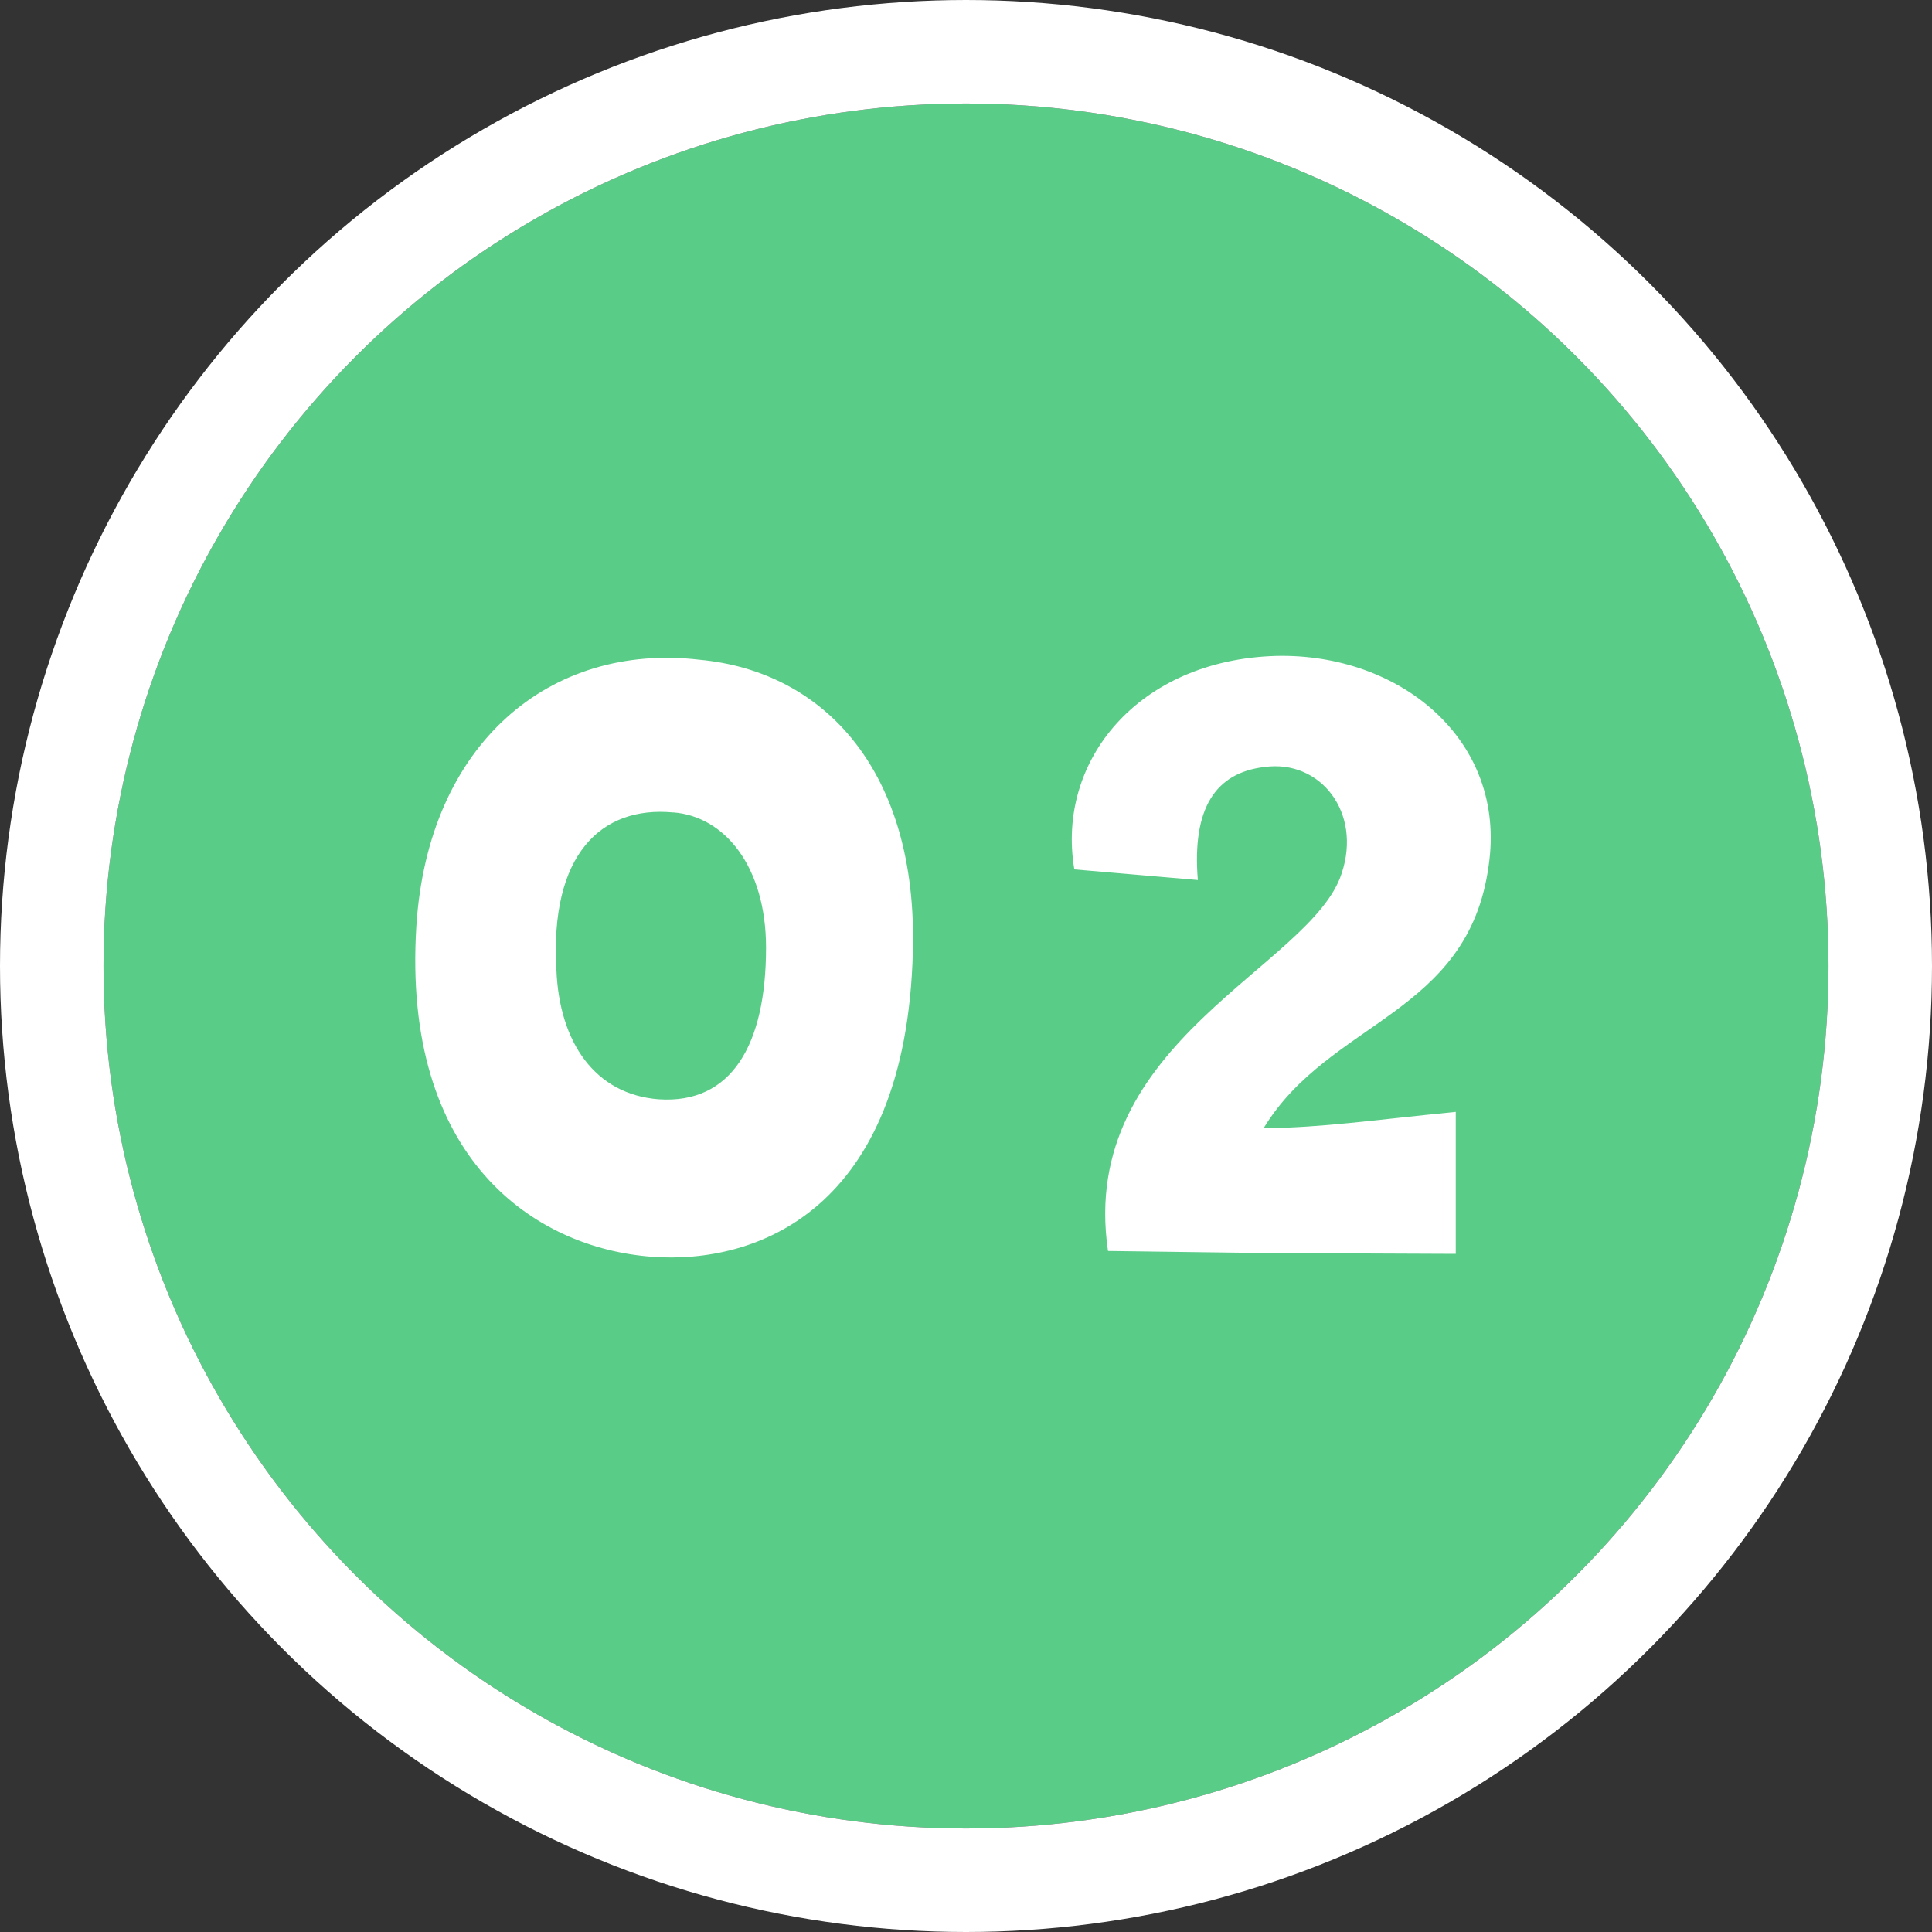
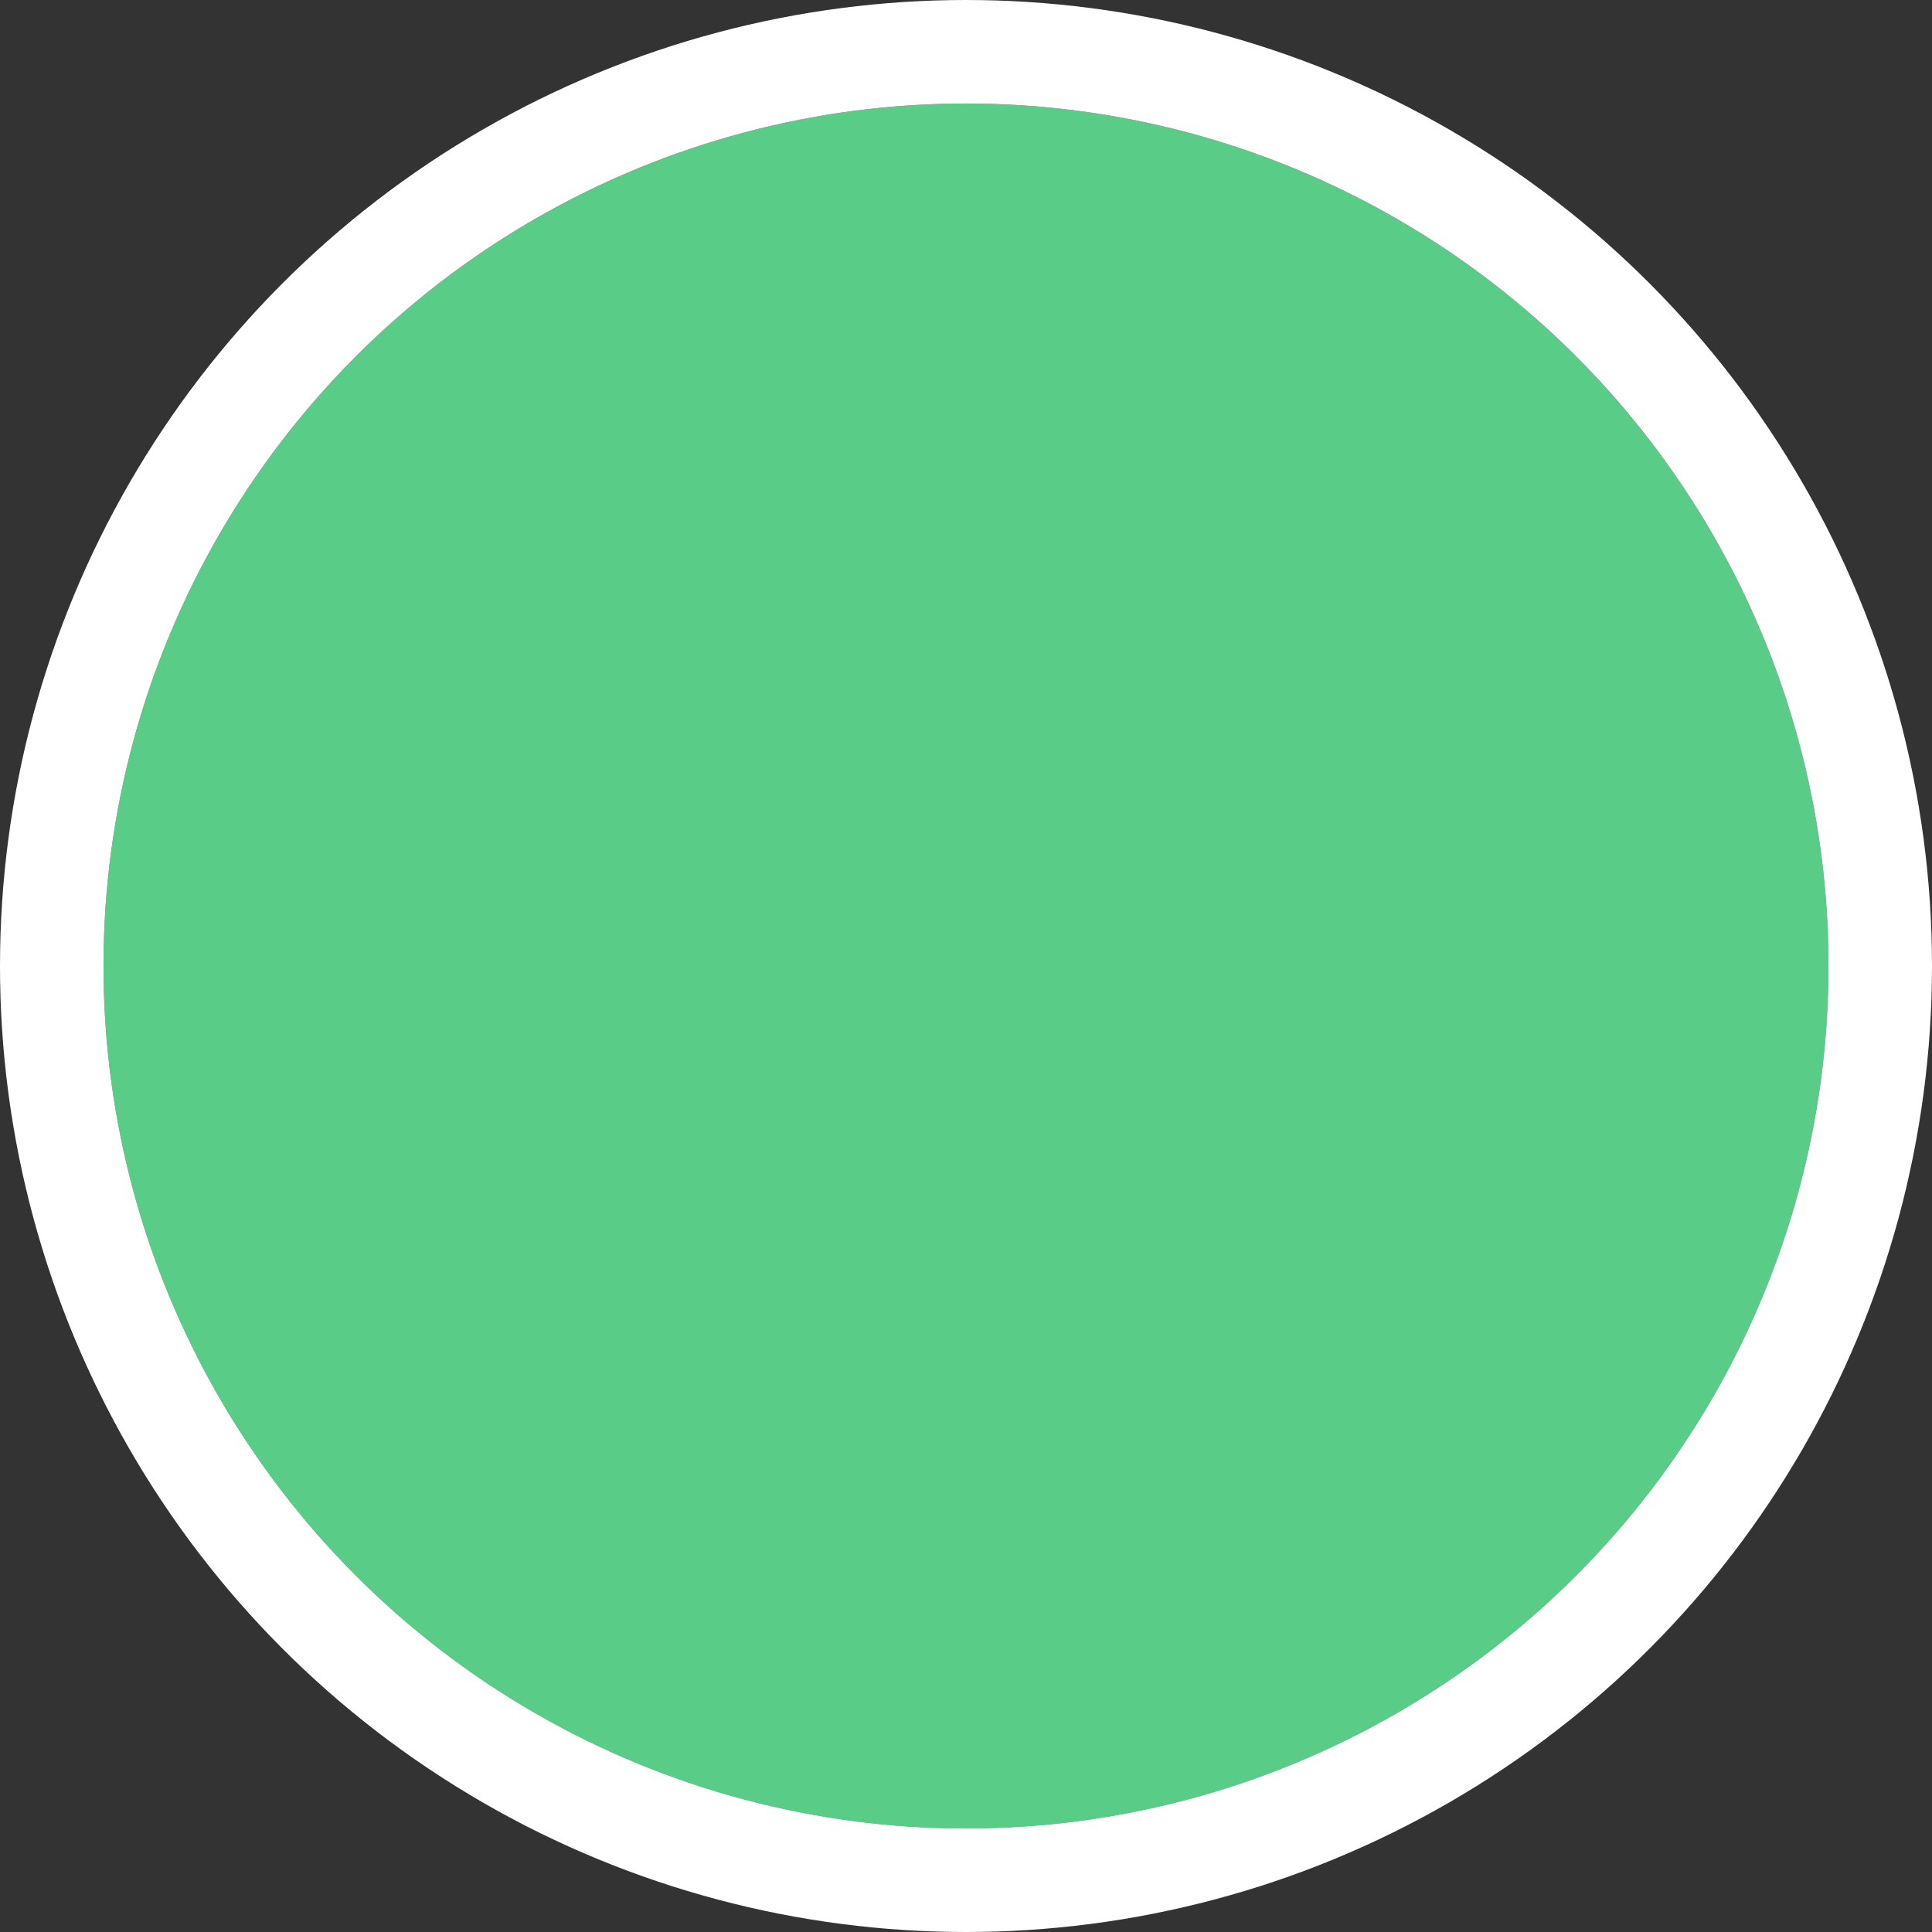
<svg xmlns="http://www.w3.org/2000/svg" width="112" height="112" viewBox="0 0 112 112">
  <rect x="0" y="0" width="112" height="112" fill="#333333" stroke="none" />
  <g id="コンポーネント_2_1" data-name="コンポーネント 2 – 1" transform="translate(6 6)">
    <g id="楕円形_2" data-name="楕円形 2" fill="#59cc87" stroke="#fff" stroke-width="6">
      <circle cx="50" cy="50" r="50" stroke="none" />
      <circle cx="50" cy="50" r="53" fill="none" />
    </g>
-     <path id="パス_43" data-name="パス 43" d="M-18.2-4.144c5.992.448,14.728-2.632,15.12-17.7.28-10.416-5.1-16.24-12.376-16.912C-24.08-39.76-31.192-33.936-31.864-23.3-32.7-9.856-25.032-4.648-18.2-4.144Zm1.232-25.76c2.968.224,5.376,3.136,5.376,7.84,0,5.656-2.016,9.072-6.216,8.792-3.7-.28-5.768-3.3-5.936-7.5C-24.136-27.44-21.168-30.3-16.968-29.9Zm30.408,3.92C13.1-30.128,14.448-32.2,17.3-32.536c3.248-.448,5.656,2.632,4.48,6.16C20.048-20.944,6.44-16.632,8.232-4.48c9.128.112,5.544.112,20.16.168v-8.232c-5.04.5-7.616.9-11.144.952C21.056-17.864,29.12-18.144,30.3-26.824c1.064-7.28-5.152-12.32-12.32-12.152-7.952.224-12.768,6.048-11.7,12.376Z" transform="translate(50 71)" fill="#fff" />
  </g>
</svg>